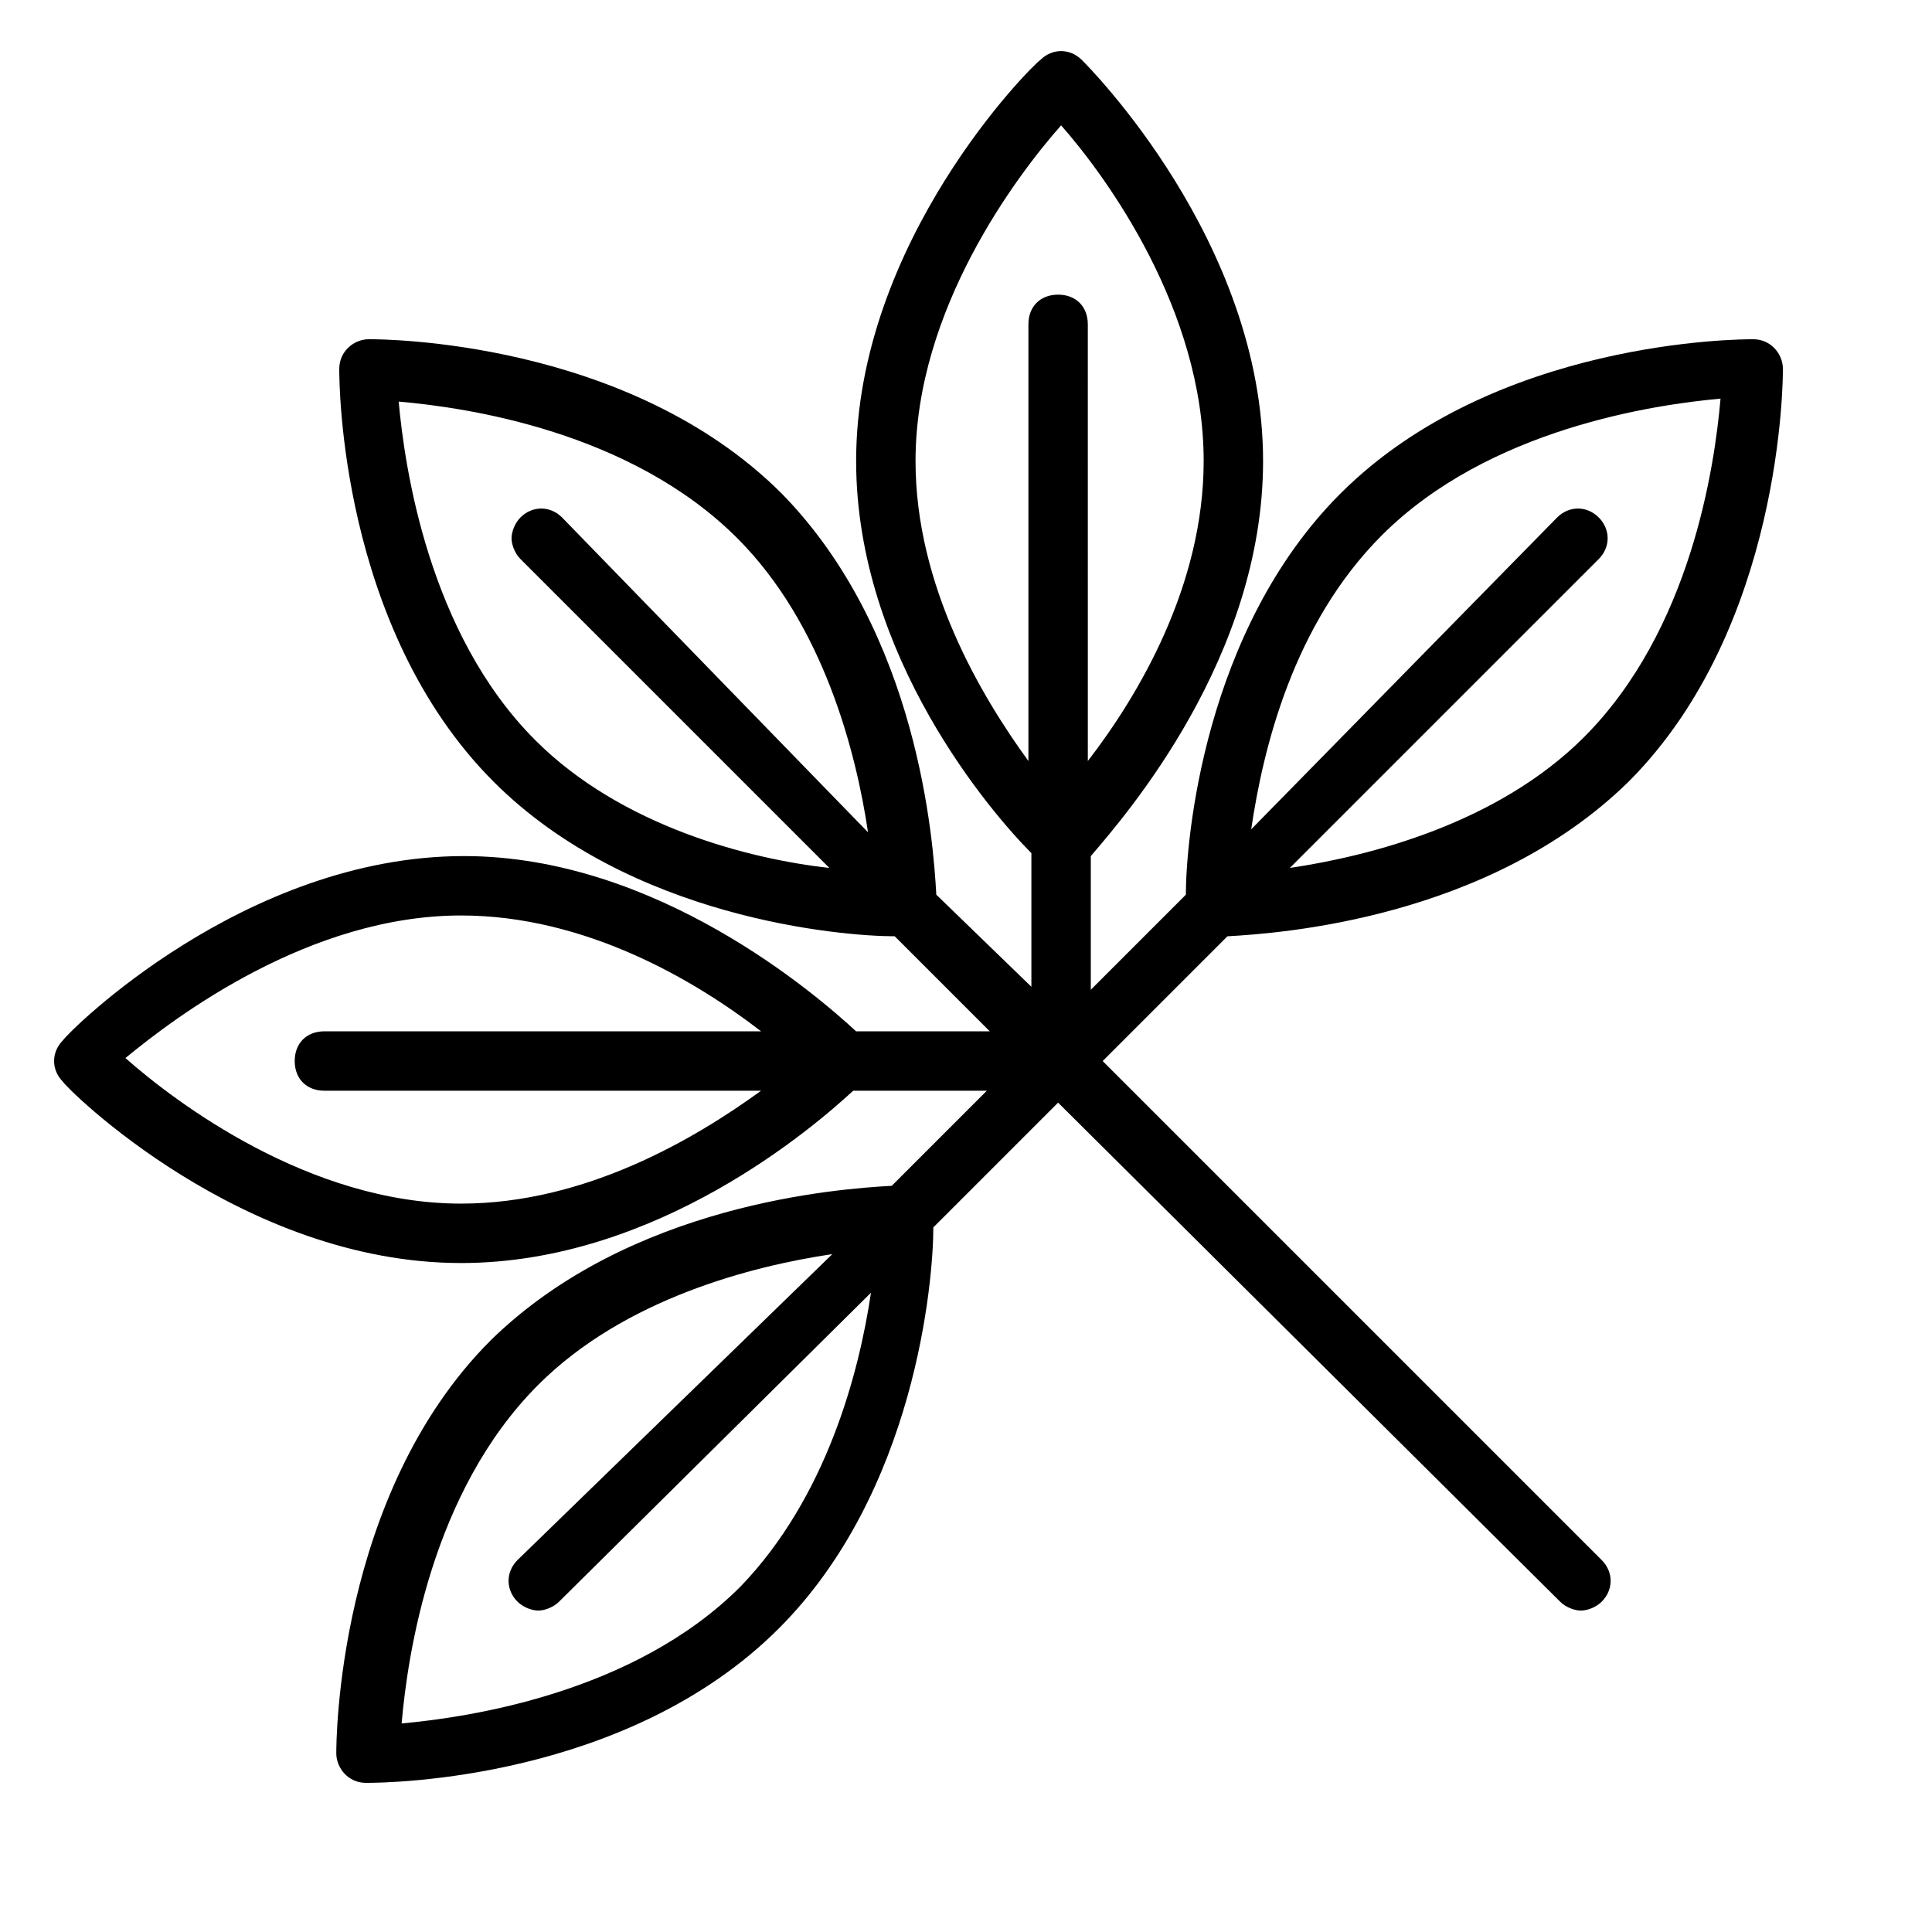
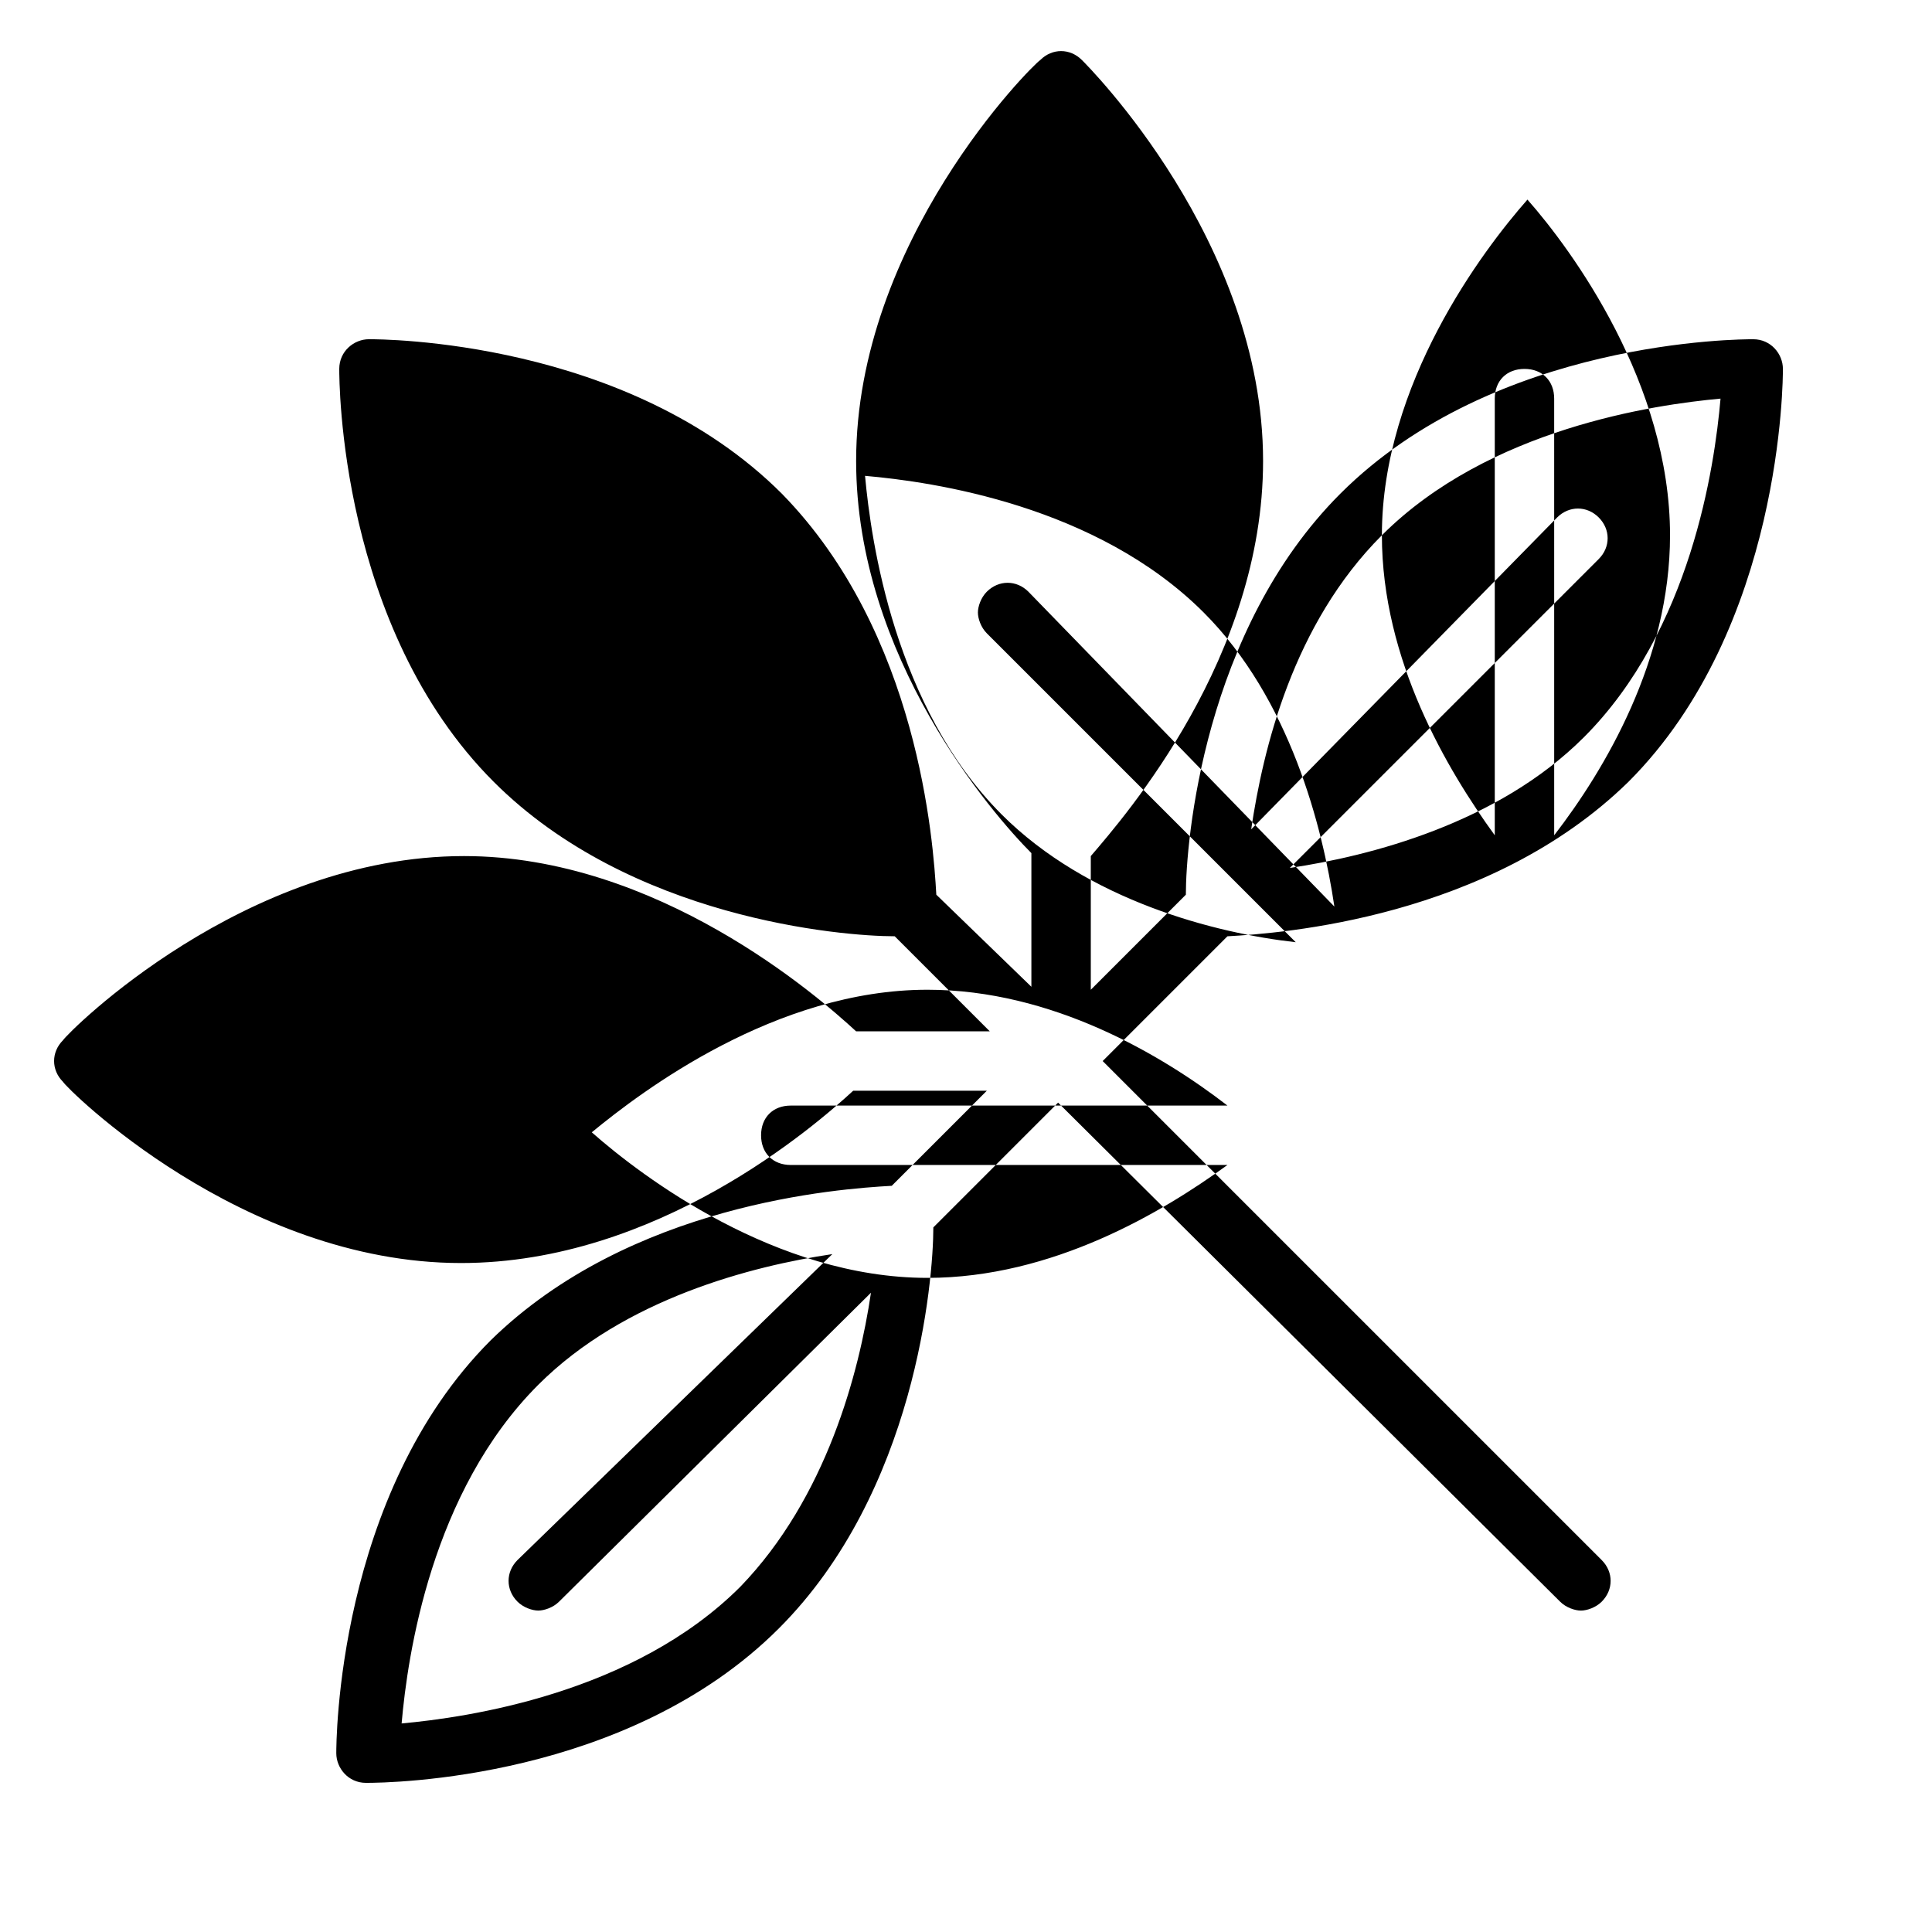
<svg xmlns="http://www.w3.org/2000/svg" fill="#000000" width="800px" height="800px" version="1.1" viewBox="144 144 512 512">
-   <path d="m370.09 433.06h35.426l-25.191 25.191c-14.168 0.789-69.273 4.723-106.27 40.934-40.934 40.934-40.934 107.06-40.934 109.42 0 3.938 3.148 7.871 7.871 7.871 6.297 0 69.273-0.789 109.42-40.934 36.211-36.211 40.934-92.102 40.934-106.27l33.062-33.062 133.04 132.25c1.574 1.574 3.938 2.363 5.512 2.363s3.938-0.789 5.512-2.363c3.148-3.148 3.148-7.871 0-11.02l-132.25-132.25 33.062-33.062c14.168-0.789 69.273-4.723 106.27-40.934 40.934-40.934 40.934-107.06 40.934-109.42 0-3.938-3.148-7.871-7.871-7.871-3.148 0-68.488 0-109.42 40.934-36.211 36.211-40.934 92.102-40.934 106.27l-25.191 25.191v-35.426c9.445-11.02 45.656-52.742 45.656-104.7 0-58.254-46.445-104.7-48.02-106.27-3.148-3.148-7.871-3.148-11.02 0-2.363 1.574-48.805 48.02-48.805 106.27 0 51.957 36.211 93.676 46.445 103.91v35.426l-25.195-24.406c-0.789-14.168-4.723-69.273-40.934-106.27-40.934-40.934-106.27-40.934-109.42-40.934-3.938 0-7.871 3.148-7.871 7.871 0 3.148 0 68.488 40.934 109.42 36.211 36.211 92.102 40.934 106.27 40.934l25.191 25.191h-35.426c-10.234-9.445-52.742-46.445-103.91-46.445-58.254 0-104.7 46.445-106.27 48.805-3.148 3.148-3.148 7.871 0 11.02 0.789 1.578 47.234 48.023 105.49 48.023 51.953 0 93.676-36.211 103.91-45.656zm-29.914 131.46c-28.34 28.34-72.422 34.637-89.742 36.211 1.574-18.105 7.871-61.402 36.211-89.742 22.828-22.828 56.68-31.488 77.934-34.637l-83.441 81.082c-3.148 3.148-3.148 7.871 0 11.02 1.574 1.574 3.938 2.363 5.512 2.363s3.938-0.789 5.512-2.363l82.652-81.867c-3.148 21.254-11.809 54.316-34.637 77.934zm170.04-278.67c28.34-28.34 72.422-34.637 89.742-36.211-1.574 18.105-7.871 61.402-36.211 89.742-22.828 22.828-56.68 31.488-77.934 34.637l81.867-81.867c3.148-3.148 3.148-7.871 0-11.02-3.148-3.148-7.871-3.148-11.02 0l-81.082 82.652c3.148-21.258 11.02-54.32 34.637-77.934zm-123.59-19.68c0-40.148 26.766-75.57 38.574-88.953 11.805 13.379 37.785 48.805 37.785 88.953 0 33.062-17.32 62.188-30.699 79.508l-0.004-115.72c0-4.723-3.148-7.871-7.871-7.871s-7.871 3.148-7.871 7.871v115.72c-12.598-17.316-29.914-46.441-29.914-79.504zm-100.76 73.996c-28.34-28.34-34.637-72.422-36.211-89.742 18.105 1.574 61.402 7.871 89.742 36.211 22.828 22.828 31.488 56.68 34.637 77.934l-81.086-83.441c-3.148-3.148-7.871-3.148-11.02 0-1.574 1.574-2.363 3.938-2.363 5.512s0.789 3.938 2.363 5.512l81.867 81.867c-21.254-2.363-55.102-11.023-77.93-33.852zm-19.68 46.445c33.062 0 62.188 17.32 79.508 30.699h-115.72c-4.723 0-7.871 3.148-7.871 7.871s3.148 7.871 7.871 7.871h115.72c-17.316 12.598-46.441 29.918-79.504 29.918-40.148 0-75.57-26.766-88.953-38.574 13.379-11.02 48.805-37.785 88.953-37.785z" />
+   <path d="m370.09 433.06h35.426l-25.191 25.191c-14.168 0.789-69.273 4.723-106.27 40.934-40.934 40.934-40.934 107.06-40.934 109.42 0 3.938 3.148 7.871 7.871 7.871 6.297 0 69.273-0.789 109.42-40.934 36.211-36.211 40.934-92.102 40.934-106.27l33.062-33.062 133.04 132.25c1.574 1.574 3.938 2.363 5.512 2.363s3.938-0.789 5.512-2.363c3.148-3.148 3.148-7.871 0-11.02l-132.25-132.25 33.062-33.062c14.168-0.789 69.273-4.723 106.27-40.934 40.934-40.934 40.934-107.06 40.934-109.42 0-3.938-3.148-7.871-7.871-7.871-3.148 0-68.488 0-109.42 40.934-36.211 36.211-40.934 92.102-40.934 106.27l-25.191 25.191v-35.426c9.445-11.02 45.656-52.742 45.656-104.7 0-58.254-46.445-104.7-48.02-106.27-3.148-3.148-7.871-3.148-11.02 0-2.363 1.574-48.805 48.02-48.805 106.27 0 51.957 36.211 93.676 46.445 103.91v35.426l-25.195-24.406c-0.789-14.168-4.723-69.273-40.934-106.27-40.934-40.934-106.27-40.934-109.42-40.934-3.938 0-7.871 3.148-7.871 7.871 0 3.148 0 68.488 40.934 109.42 36.211 36.211 92.102 40.934 106.27 40.934l25.191 25.191h-35.426c-10.234-9.445-52.742-46.445-103.91-46.445-58.254 0-104.7 46.445-106.27 48.805-3.148 3.148-3.148 7.871 0 11.02 0.789 1.578 47.234 48.023 105.49 48.023 51.953 0 93.676-36.211 103.91-45.656zm-29.914 131.46c-28.34 28.34-72.422 34.637-89.742 36.211 1.574-18.105 7.871-61.402 36.211-89.742 22.828-22.828 56.68-31.488 77.934-34.637l-83.441 81.082c-3.148 3.148-3.148 7.871 0 11.02 1.574 1.574 3.938 2.363 5.512 2.363s3.938-0.789 5.512-2.363l82.652-81.867c-3.148 21.254-11.809 54.316-34.637 77.934zm170.04-278.67c28.34-28.34 72.422-34.637 89.742-36.211-1.574 18.105-7.871 61.402-36.211 89.742-22.828 22.828-56.68 31.488-77.934 34.637l81.867-81.867c3.148-3.148 3.148-7.871 0-11.02-3.148-3.148-7.871-3.148-11.02 0l-81.082 82.652c3.148-21.258 11.02-54.32 34.637-77.934zc0-40.148 26.766-75.57 38.574-88.953 11.805 13.379 37.785 48.805 37.785 88.953 0 33.062-17.32 62.188-30.699 79.508l-0.004-115.72c0-4.723-3.148-7.871-7.871-7.871s-7.871 3.148-7.871 7.871v115.72c-12.598-17.316-29.914-46.441-29.914-79.504zm-100.76 73.996c-28.34-28.34-34.637-72.422-36.211-89.742 18.105 1.574 61.402 7.871 89.742 36.211 22.828 22.828 31.488 56.68 34.637 77.934l-81.086-83.441c-3.148-3.148-7.871-3.148-11.02 0-1.574 1.574-2.363 3.938-2.363 5.512s0.789 3.938 2.363 5.512l81.867 81.867c-21.254-2.363-55.102-11.023-77.93-33.852zm-19.68 46.445c33.062 0 62.188 17.32 79.508 30.699h-115.72c-4.723 0-7.871 3.148-7.871 7.871s3.148 7.871 7.871 7.871h115.72c-17.316 12.598-46.441 29.918-79.504 29.918-40.148 0-75.57-26.766-88.953-38.574 13.379-11.02 48.805-37.785 88.953-37.785z" />
</svg>